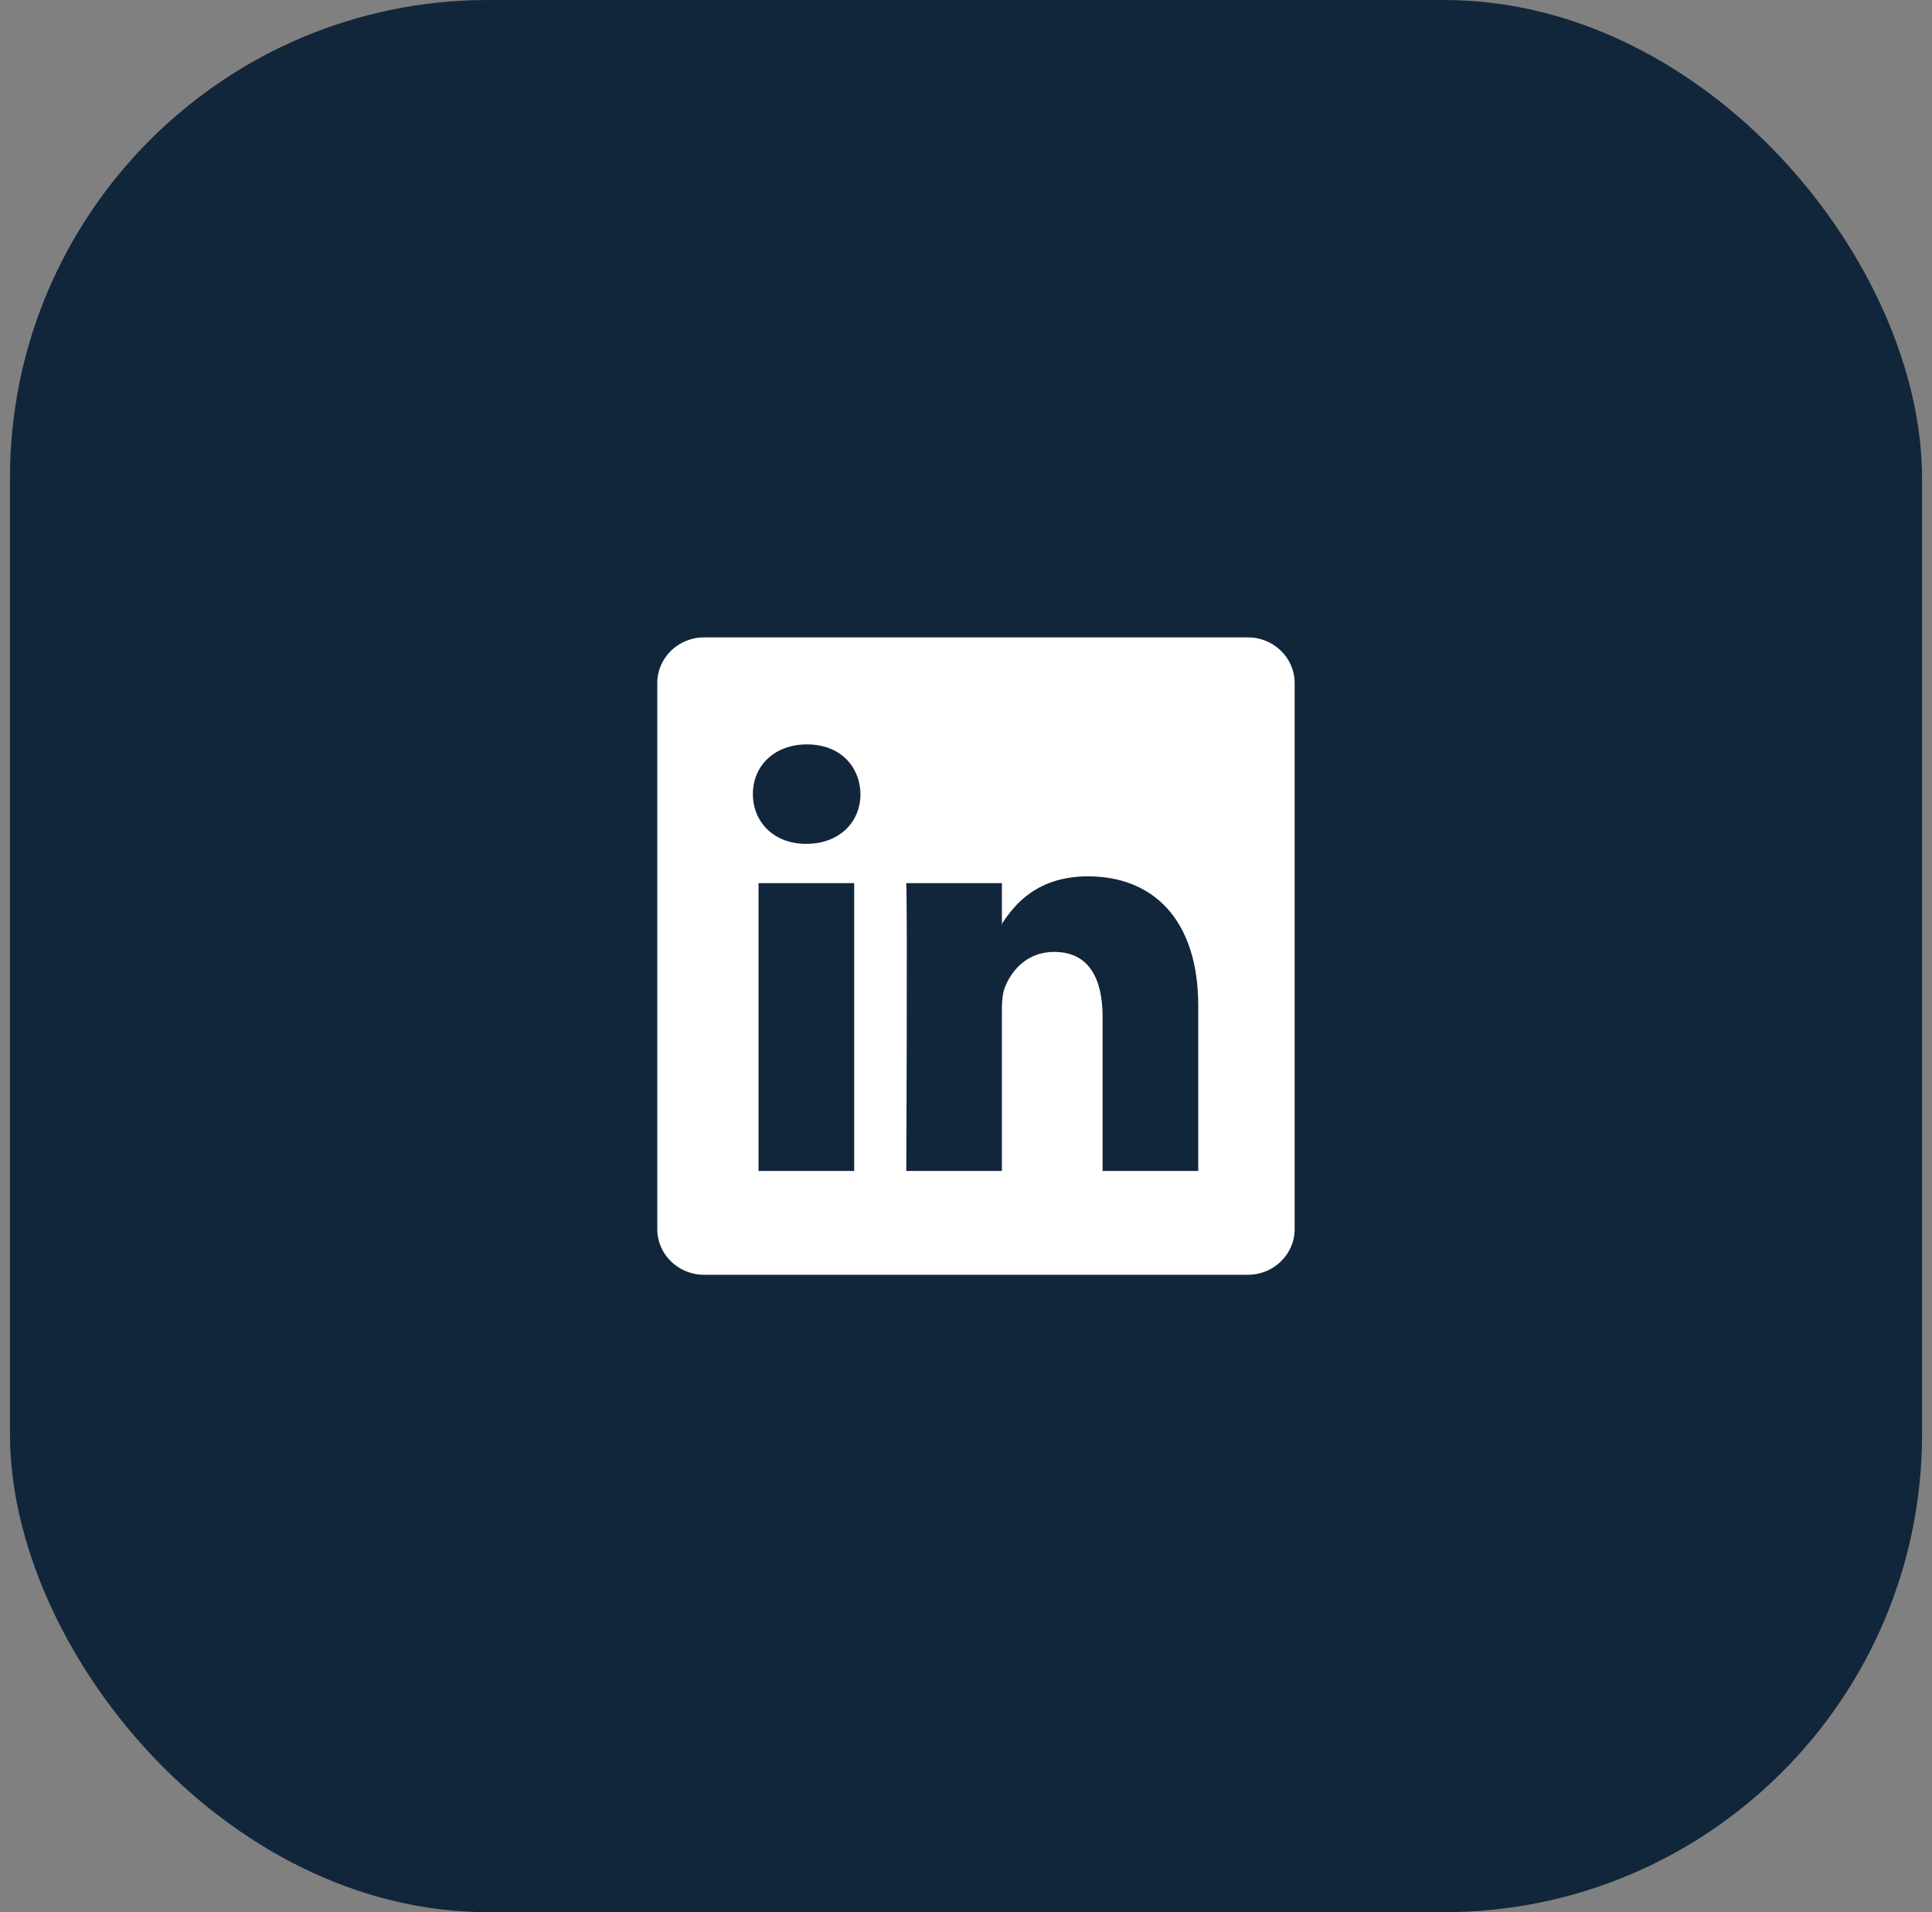
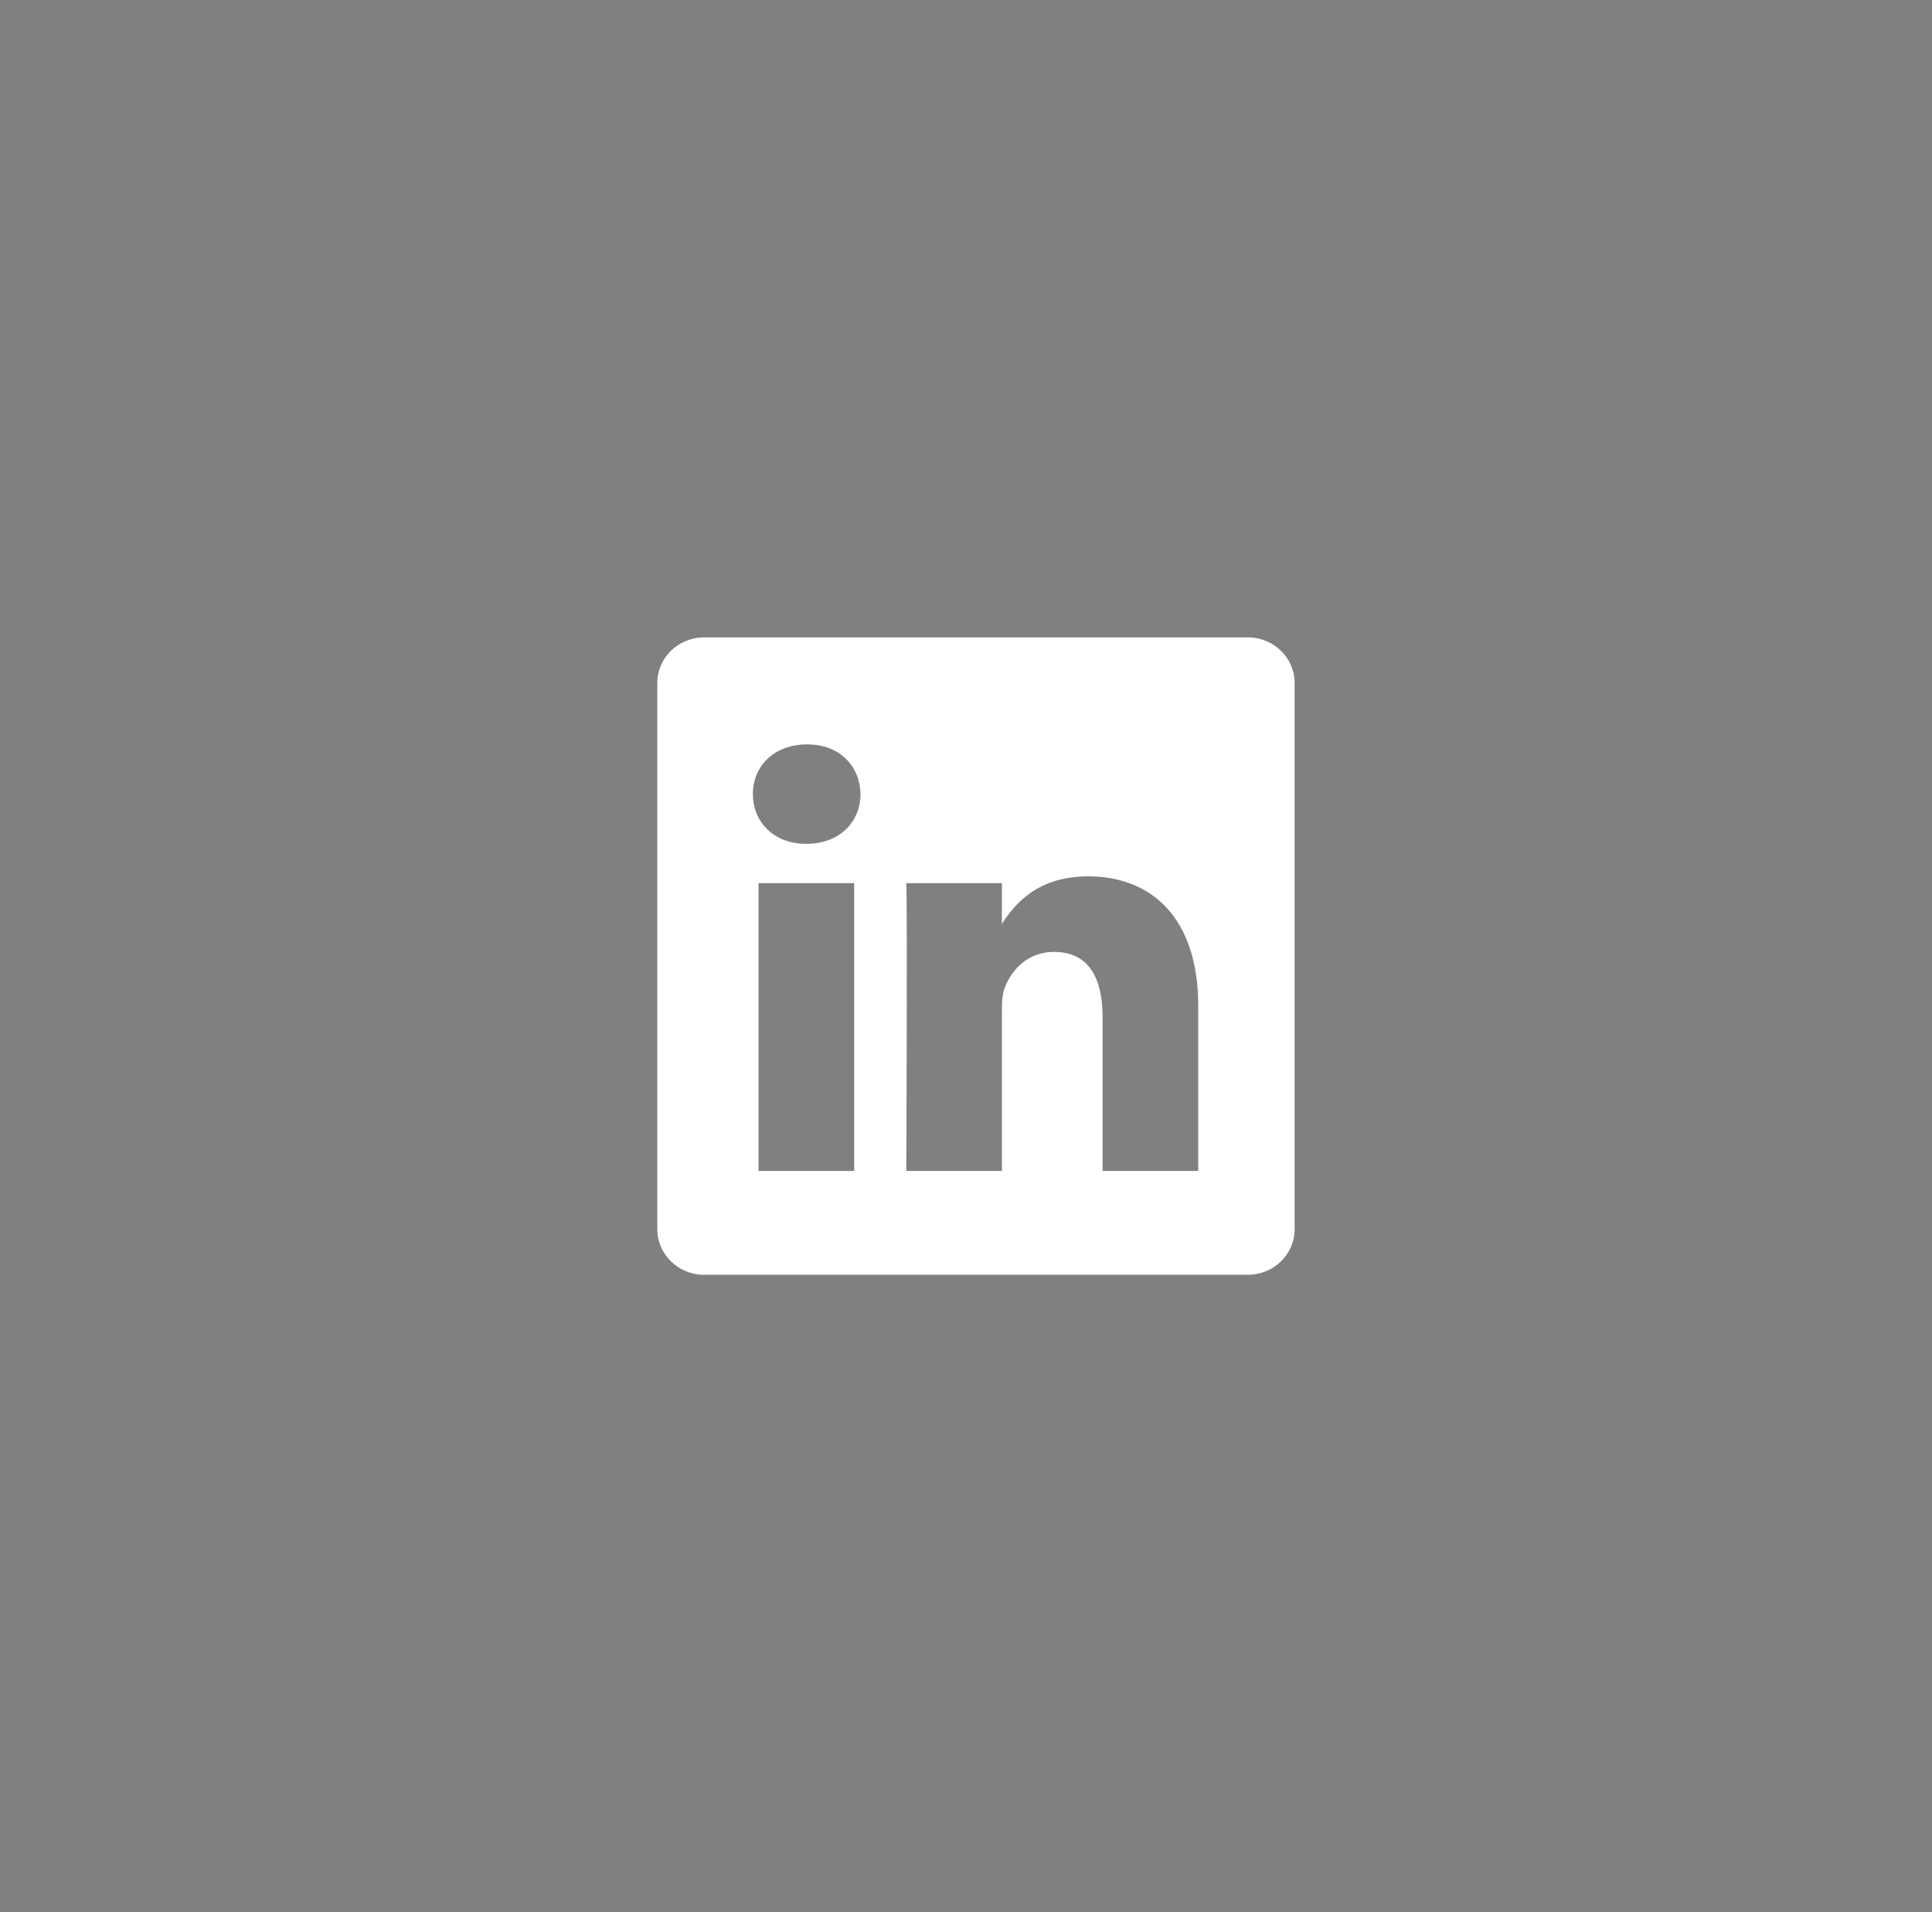
<svg xmlns="http://www.w3.org/2000/svg" width="97" height="96" viewBox="0 0 97 96" fill="none">
  <rect x="0" y="0" width="97" height="96" fill="#808080" stroke="none" />
-   <rect x="0.5" width="96" height="96" rx="24" fill="#12263B" />
  <g clip-path="url(#clip0_1_712)">
    <path d="M33 34.292C33 33.026 34.052 32 35.35 32H62.65C63.948 32 65 33.026 65 34.292V61.708C65 62.974 63.948 64 62.65 64H35.35C34.052 64 33 62.974 33 61.708V34.292ZM42.886 58.788V44.338H38.084V58.788H42.886ZM40.486 42.364C42.16 42.364 43.202 41.256 43.202 39.868C43.172 38.45 42.162 37.372 40.518 37.372C38.874 37.372 37.8 38.452 37.8 39.868C37.8 41.256 38.842 42.364 40.454 42.364H40.486ZM50.302 58.788V50.718C50.302 50.286 50.334 49.854 50.462 49.546C50.808 48.684 51.598 47.79 52.926 47.79C54.664 47.79 55.358 49.114 55.358 51.058V58.788H60.16V50.5C60.16 46.06 57.792 43.996 54.632 43.996C52.084 43.996 50.942 45.396 50.302 46.382V46.432H50.27L50.302 46.382V44.338H45.502C45.562 45.694 45.502 58.788 45.502 58.788H50.302Z" fill="white" />
  </g>
  <defs>
    <clipPath id="clip0_1_712">
      <rect width="32" height="32" fill="white" transform="translate(33 32)" />
    </clipPath>
  </defs>
</svg>